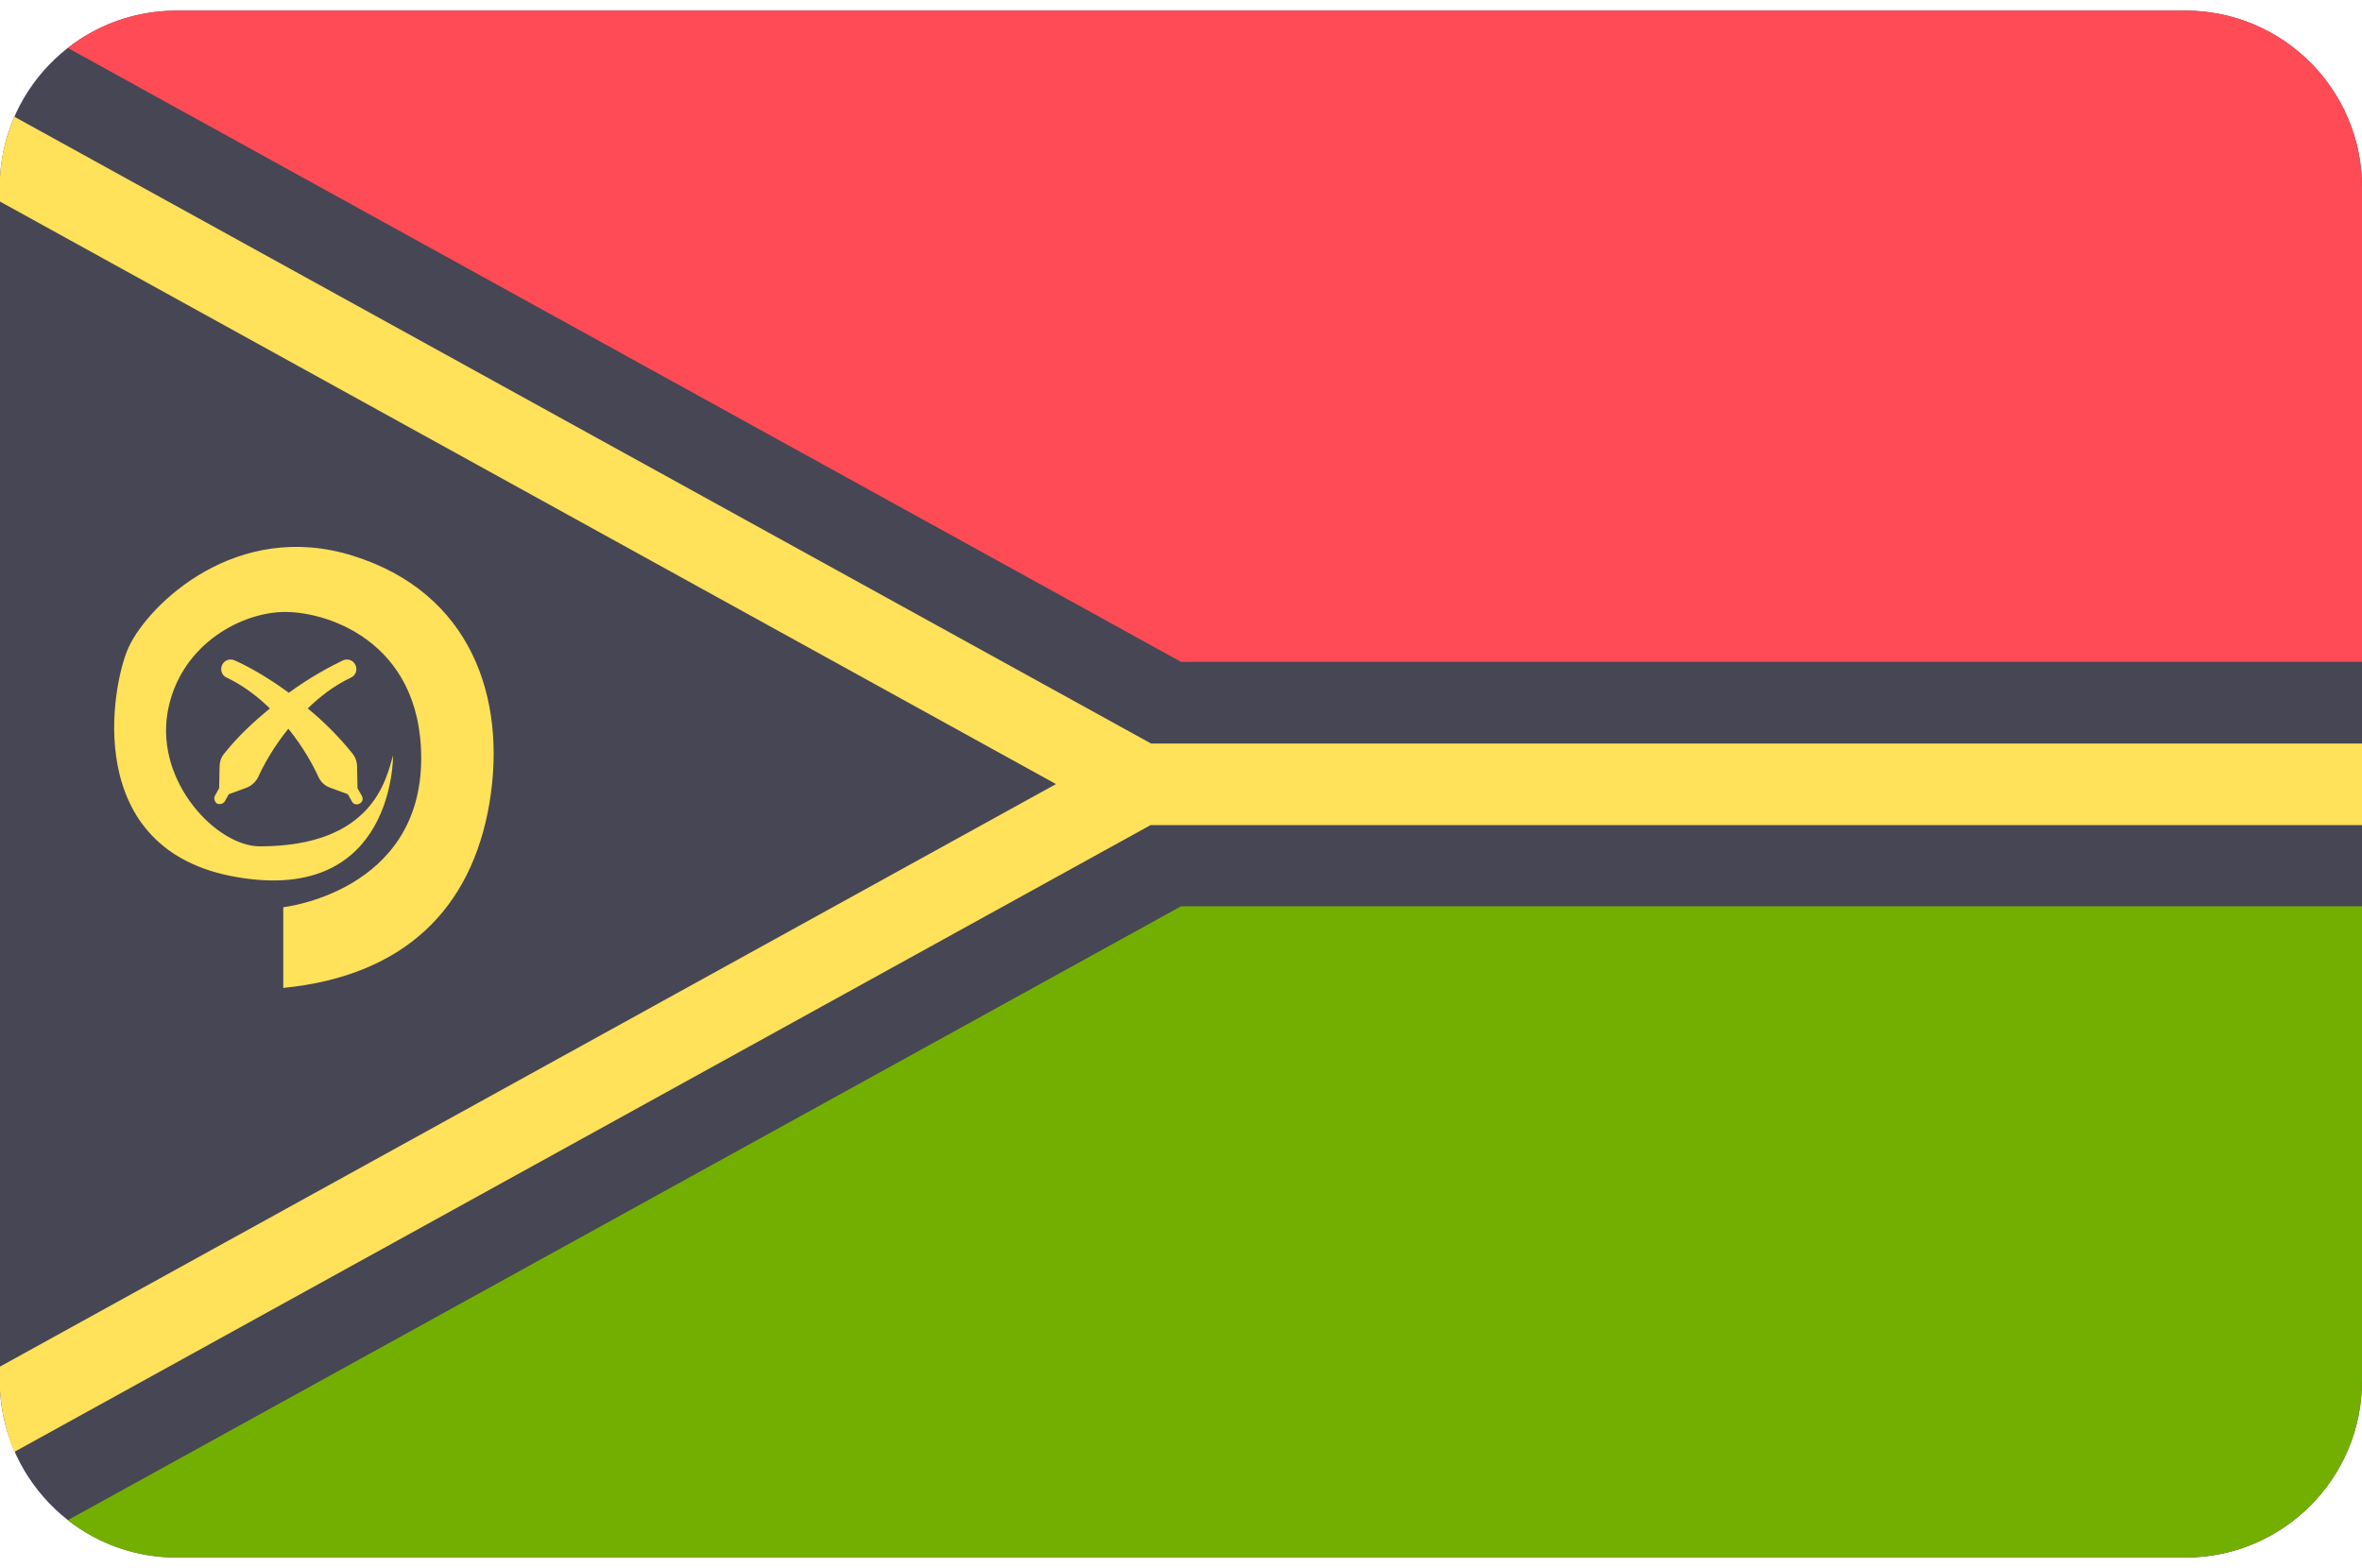
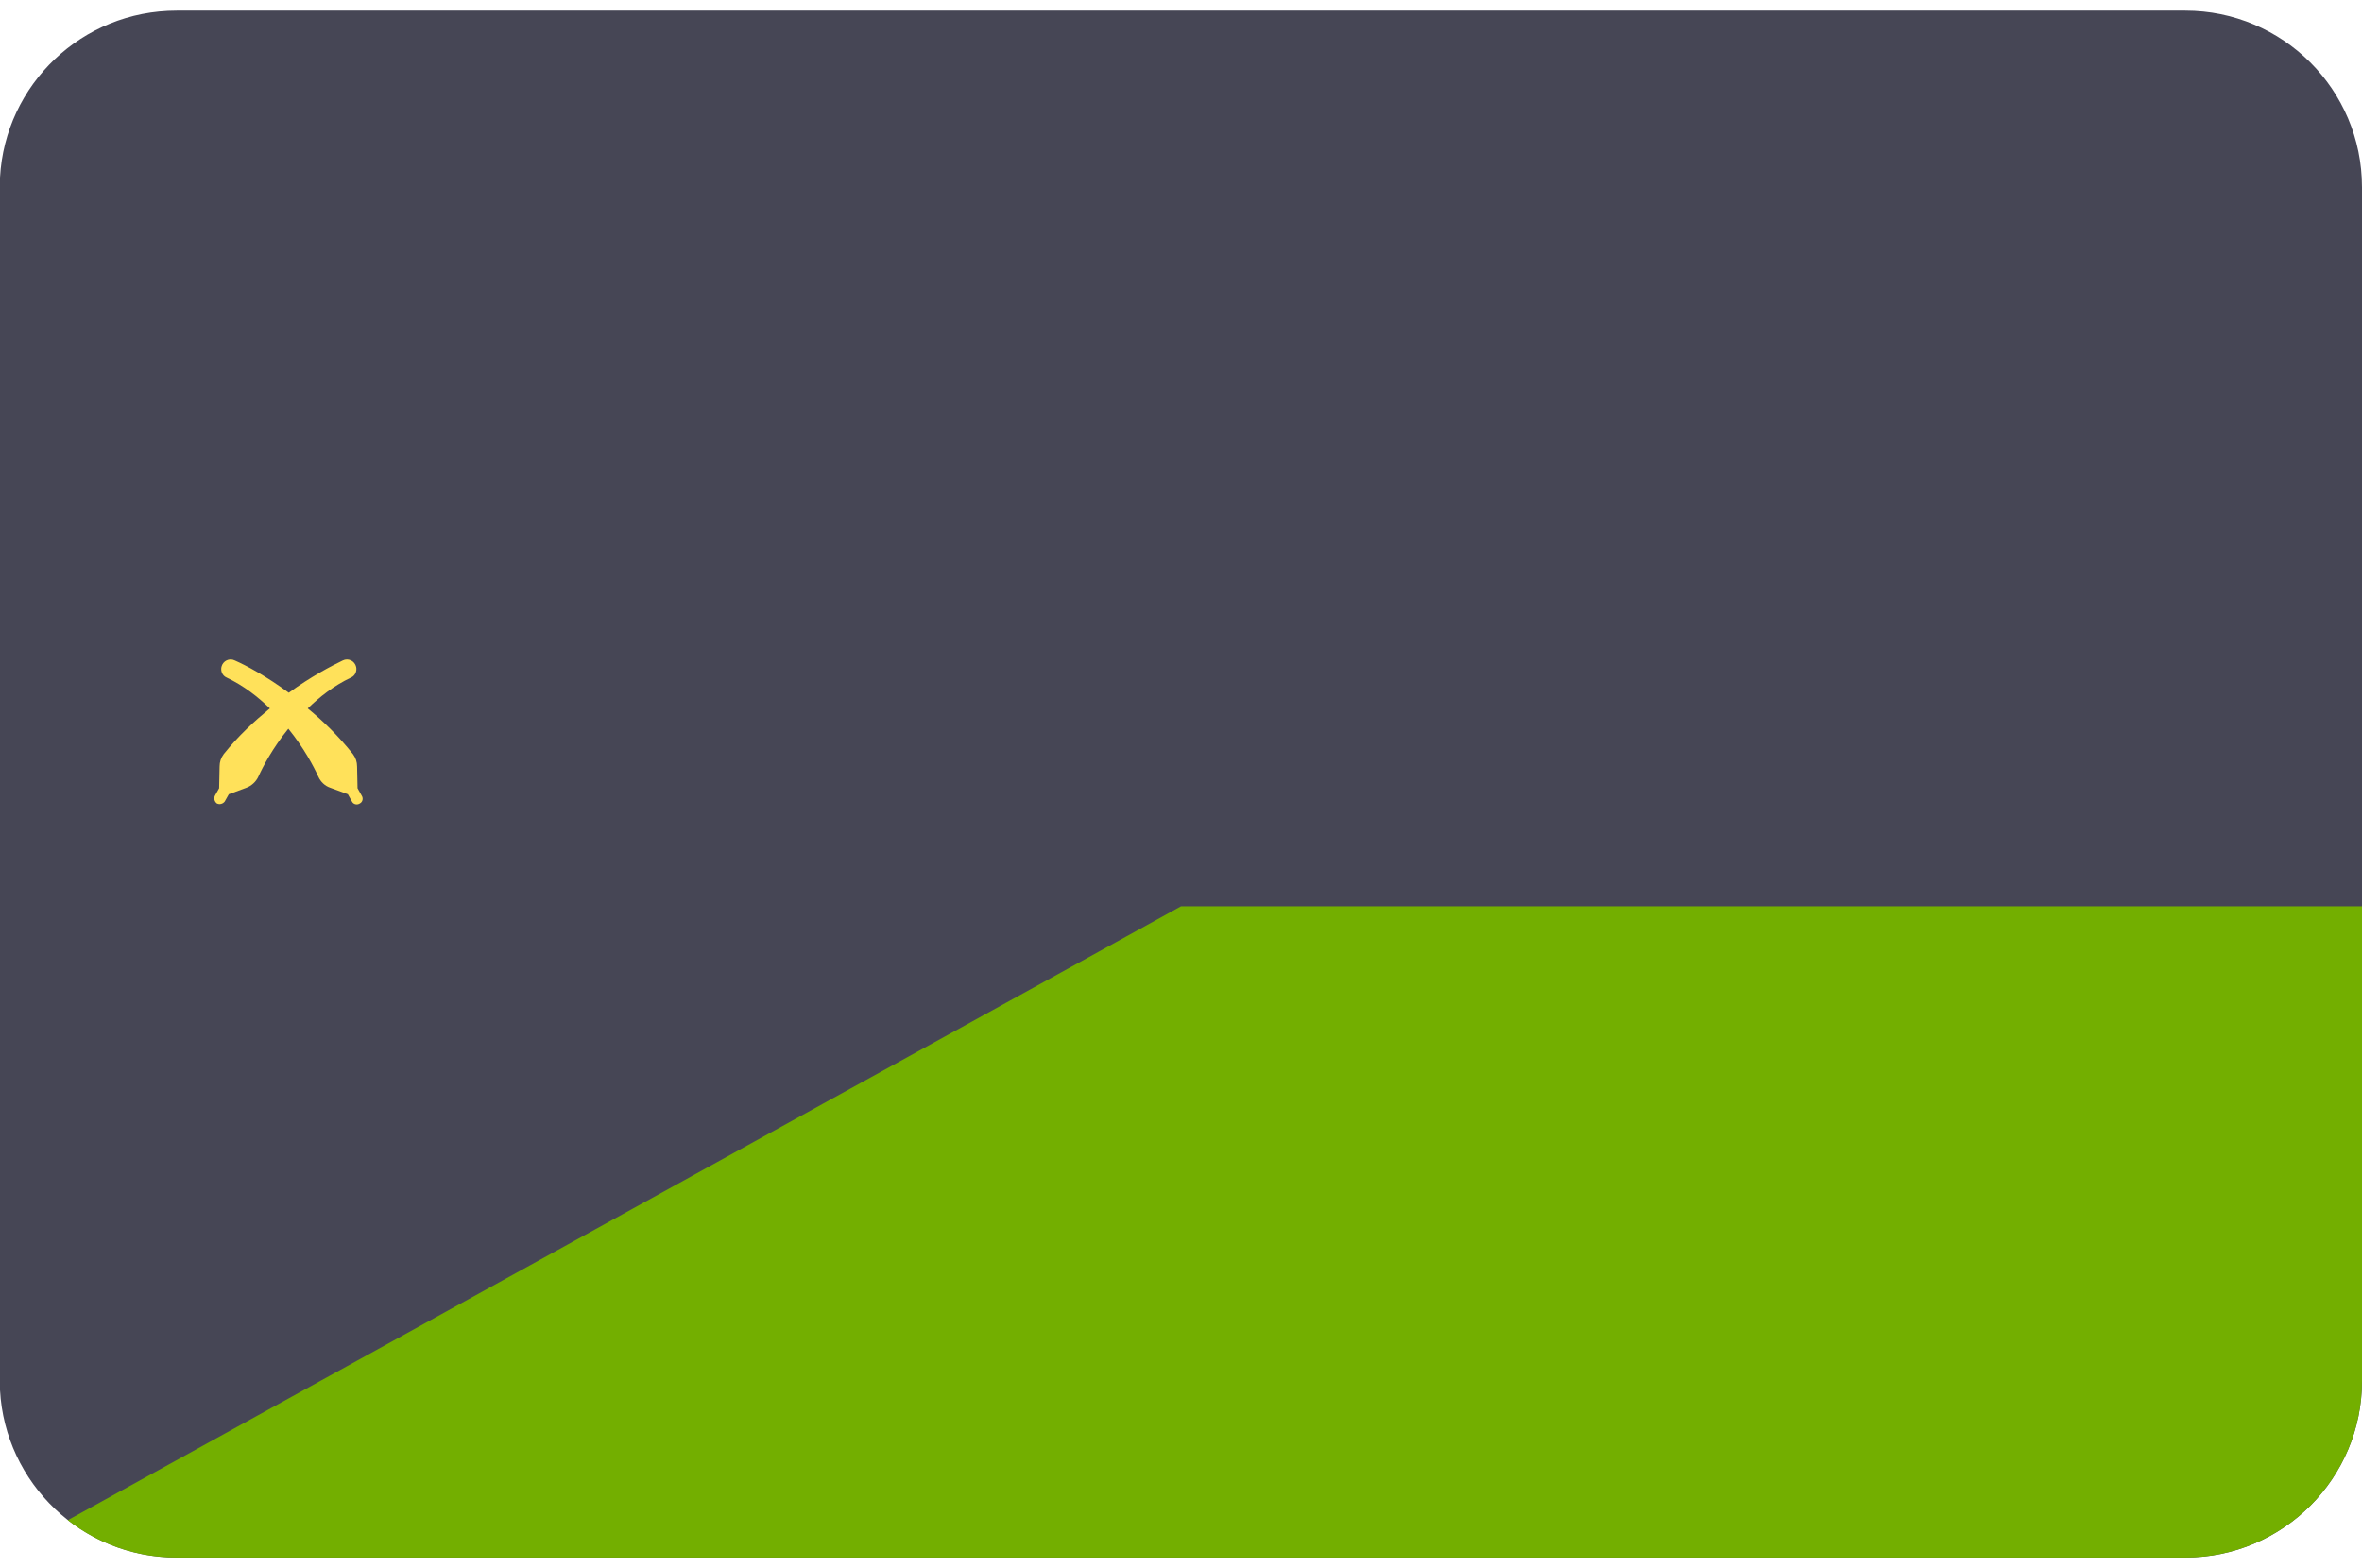
<svg xmlns="http://www.w3.org/2000/svg" version="1.1" id="Layer_1" x="0px" y="0px" viewBox="0 0 512 340" style="enable-background:new 0 0 512 340;" xml:space="preserve">
  <style type="text/css">
	.st0{fill:#464655;}
	.st1{fill:#FFE15A;}
	.st2{fill:#73AF00;}
	.st3{fill:#FF4B55;}
</style>
  <path class="st0" d="M473.7,2.3H38.3C17.8,2.3,1.1,18.3,0,38.5v262.9c1.1,20.2,17.8,36.3,38.3,36.3h435.4  c21.2,0,38.3-17.2,38.3-38.3V40.6C512,19.4,494.8,2.3,473.7,2.3z" />
-   <path class="st1" d="M0,301.5c0.3,4.7,1.4,9.2,3.1,13.3l246.3-135.9H512v-17.7H249.5L3.1,25.3C1.4,29.4,0.2,33.8,0,38.5v5.2  L228.9,170L0,296.3V301.5z" />
  <path class="st2" d="M512,196.5H256L14.7,329.6c6.5,5.1,14.7,8.1,23.6,8.1h435.4c21.2,0,38.3-17.2,38.3-38.3V196.5z" />
-   <path class="st3" d="M473.7,2.3H38.3c-8.9,0-17.1,3-23.6,8.1L256,143.5h256V40.6C512,19.4,494.8,2.3,473.7,2.3z" />
  <g>
-     <path class="st1" d="M76.5,120.5c-25.2-7.9-44.2,10.4-48.6,19.8c-3.7,8-10.5,44.2,23.6,49.9c34.1,5.8,33.7-26.4,33.7-26.4   c-1.5,5.1-4.3,19.7-28.9,19.7c-9.2,0-22.5-13.7-20-28.9c2.4-14.2,15.1-21.5,24.7-21.9c9.1-0.4,30.3,5.9,30.3,31.7   c0,29-29.9,32.3-29.9,32.3v17.5c26.1-2.6,40.8-17,44.7-40.1C109.9,151.3,102.1,128.5,76.5,120.5z" />
    <path class="st1" d="M48.5,163.5c-0.6,0.8-0.9,1.7-0.9,2.7l-0.1,4.7l-0.9,1.6c-0.3,0.6-0.1,1.3,0.4,1.7c0.6,0.3,1.3,0.1,1.7-0.4   l0.9-1.6l3.8-1.4c1.1-0.4,2.1-1.3,2.6-2.4c1-2.2,3.1-6.2,6.5-10.4c3.4,4.2,5.5,8.2,6.5,10.4c0.5,1.1,1.4,2,2.6,2.4l3.8,1.4l0.9,1.6   c0.3,0.6,1.1,0.8,1.7,0.4c0.6-0.3,0.8-1.1,0.4-1.7l-0.9-1.6l-0.1-4.7c0-1-0.3-1.9-0.9-2.7c-3.2-4-6.5-7.2-9.8-9.9   c2.6-2.5,5.6-4.9,9.4-6.7c0.9-0.4,1.3-1.4,1.1-2.3c-0.3-1.3-1.7-2-2.9-1.4c-2.5,1.2-6.9,3.5-11.7,7c-4.9-3.6-9.2-5.9-11.7-7   c-1.2-0.6-2.6,0.1-2.9,1.4c-0.2,0.9,0.2,1.9,1.1,2.3c3.8,1.8,6.8,4.2,9.4,6.7C55.1,156.4,51.7,159.5,48.5,163.5z" />
  </g>
</svg>